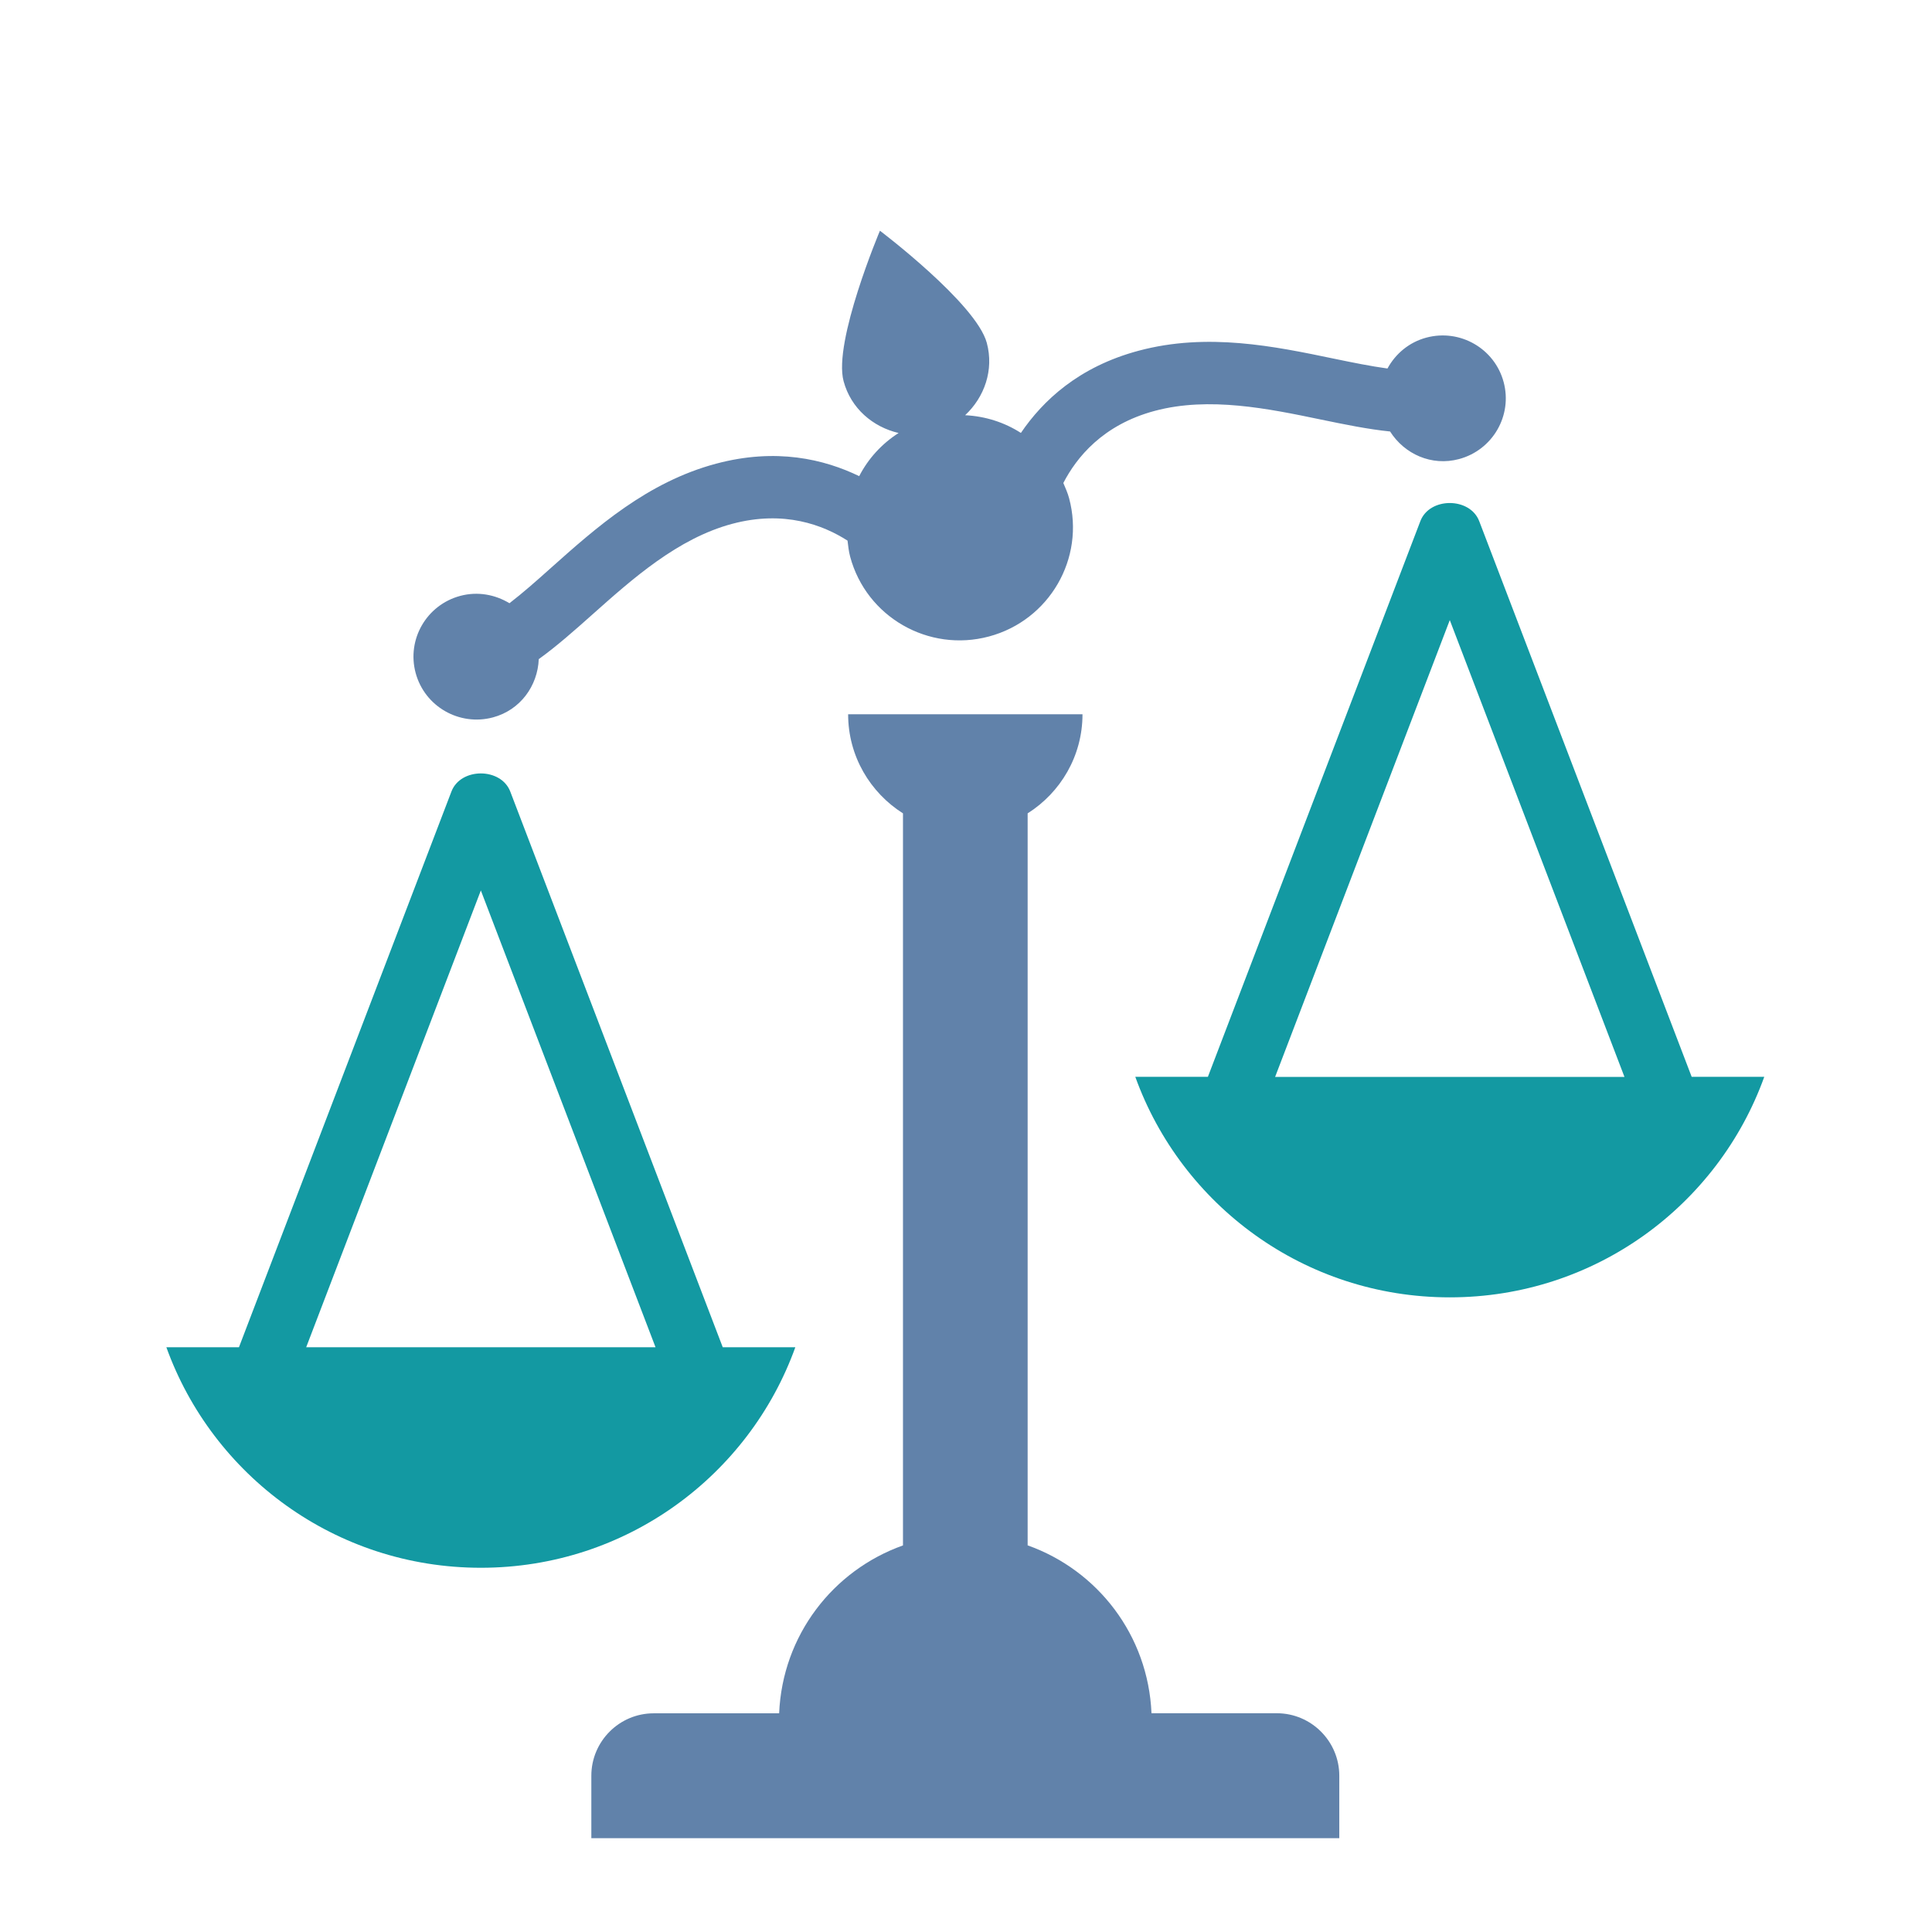
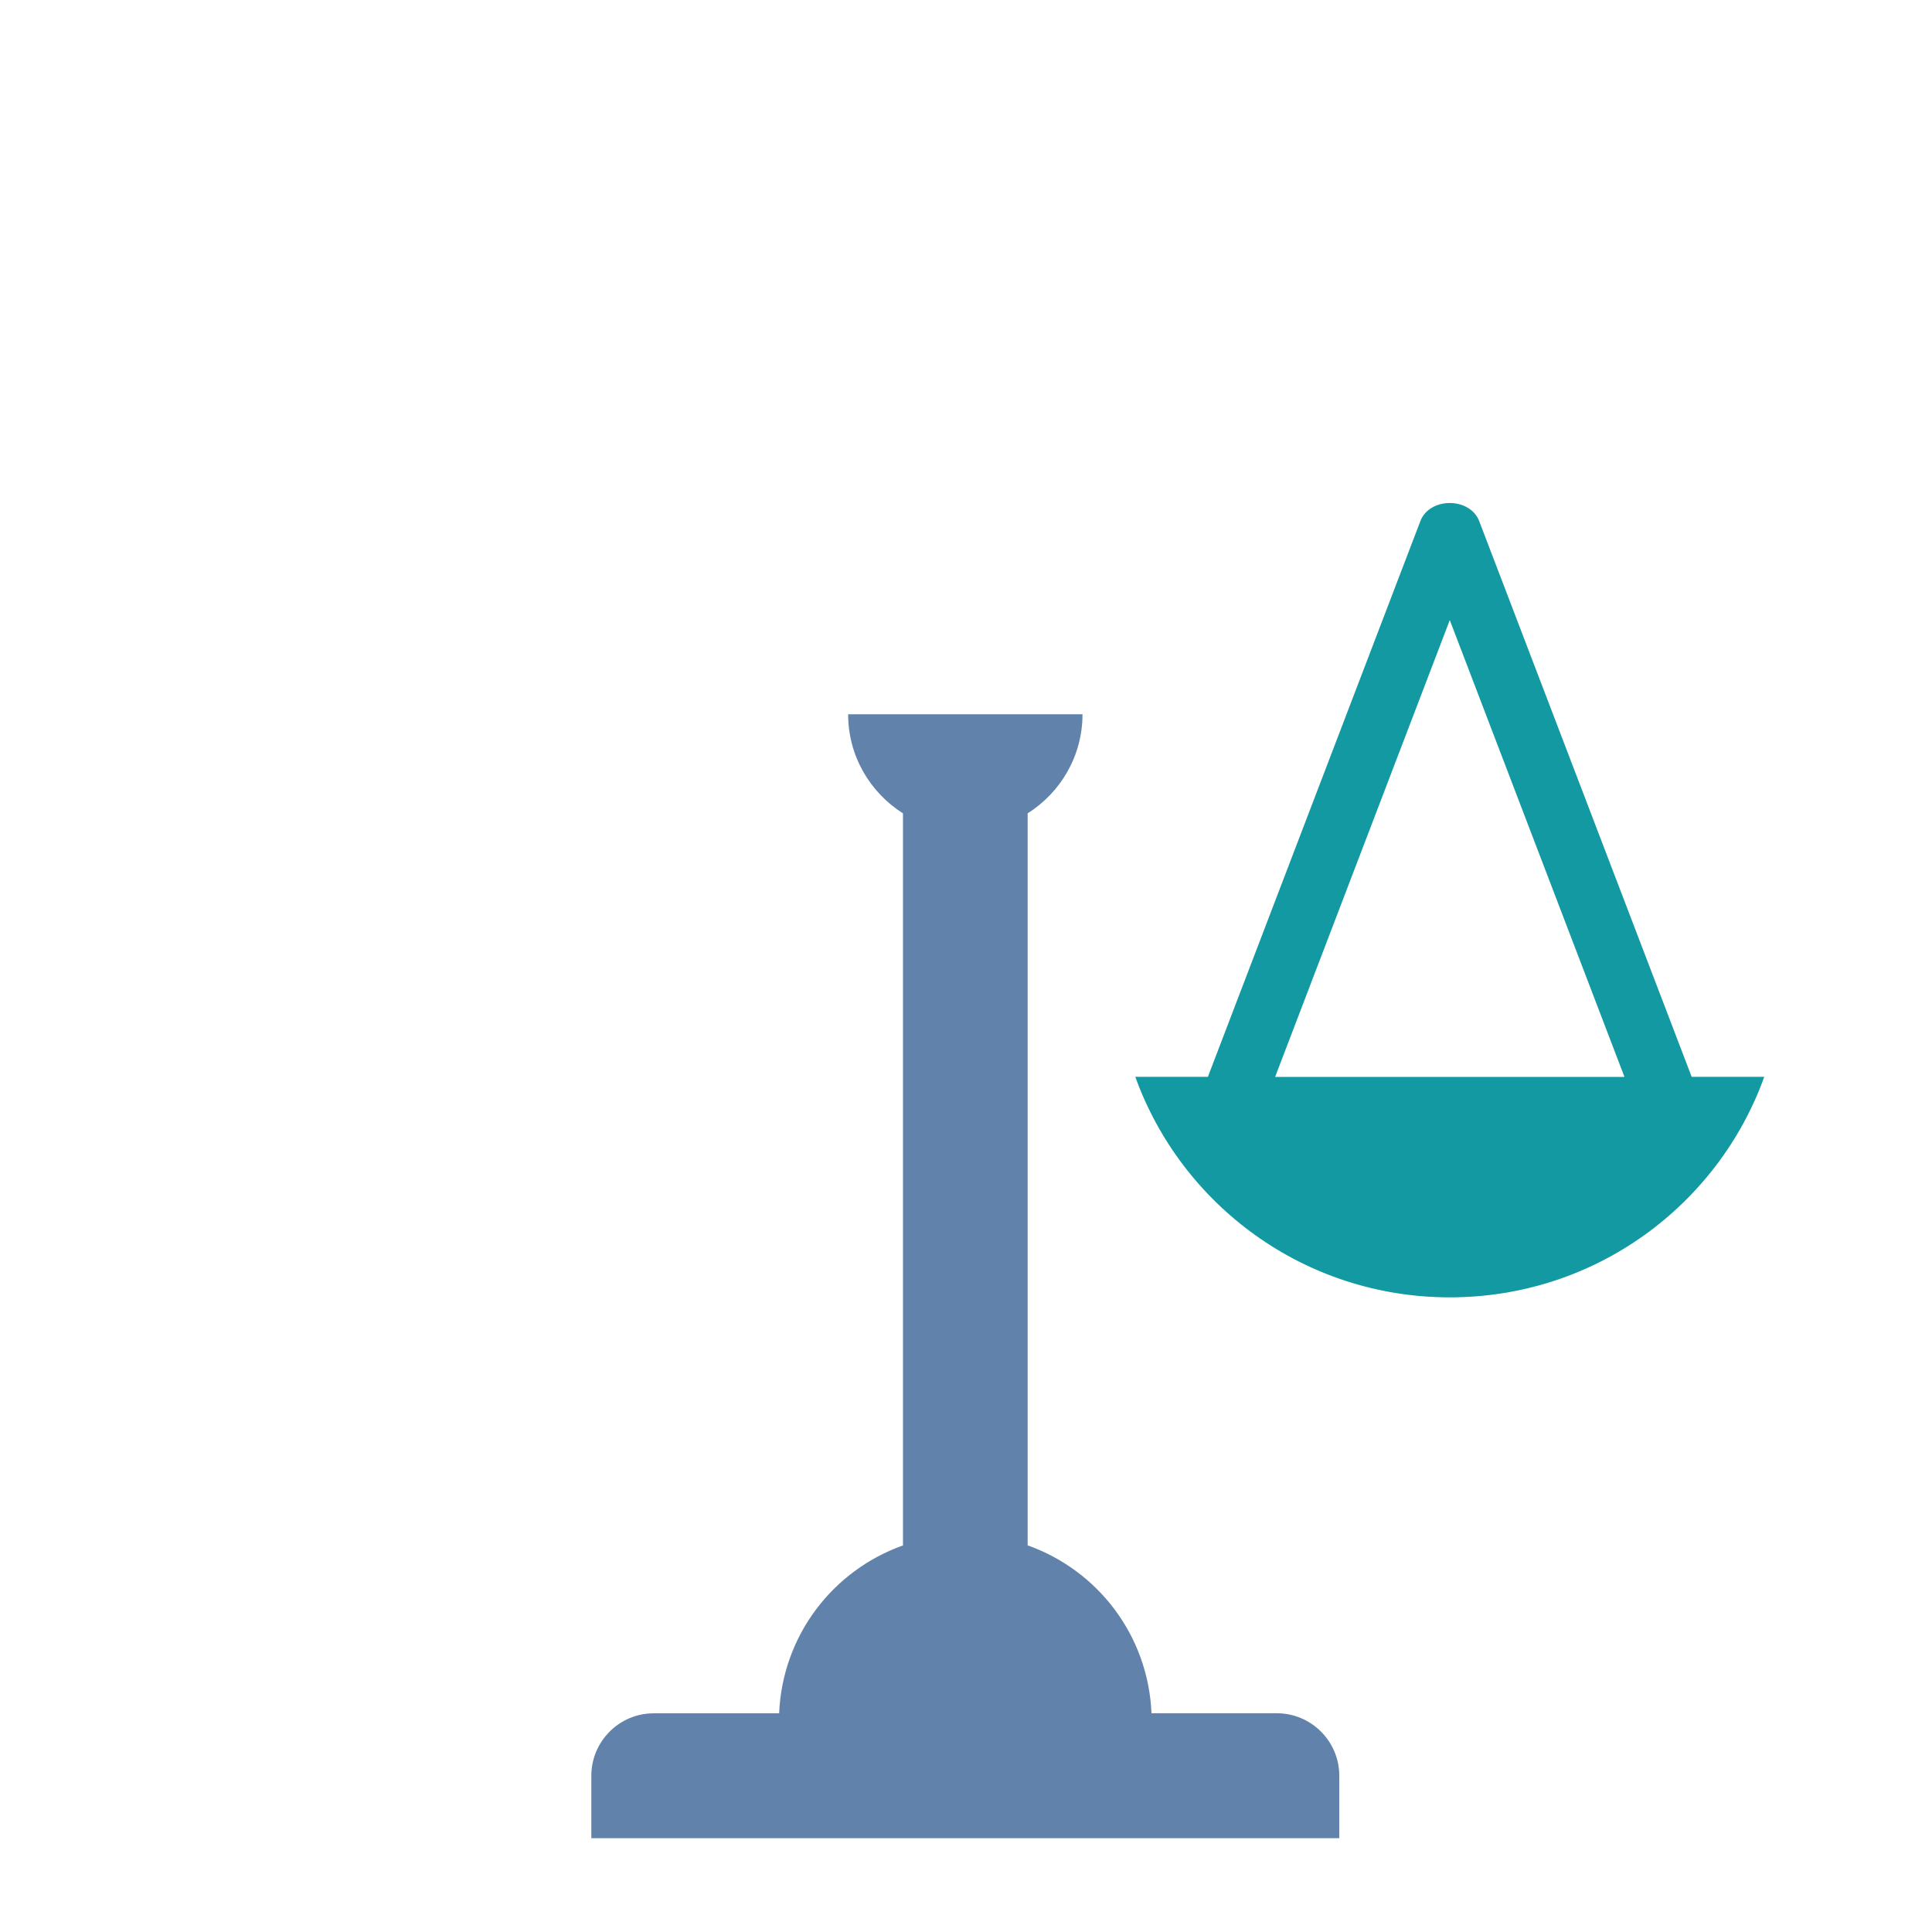
<svg xmlns="http://www.w3.org/2000/svg" width="360px" height="360px" viewBox="0 0 360 360" version="1.1">
  <title>Atom/Illustration/ILS/Images/ils-current-state</title>
  <g id="Atom/Illustration/ILS/Images/ils-current-state" stroke="none" stroke-width="1" fill="none" fill-rule="evenodd">
    <g id="current-state" transform="translate(31, 15.826)">
      <path d="M218.557,315.059 L218.557,326.692 L79.187,326.692 L79.187,315.059 C79.187,308.648 84.402,303.425 90.801,303.425 L114.181,303.425 C114.796,288.905 124.204,276.783 137.258,272.141 L137.258,135.733 C131.137,131.858 127.038,125.064 127.038,117.269 L137.258,117.269 L160.486,117.269 L170.707,117.269 C170.707,125.064 166.607,131.858 160.486,135.733 L160.486,272.129 C173.541,276.771 182.948,288.894 183.564,303.413 L206.943,303.413 C213.342,303.425 218.557,308.648 218.557,315.059 Z" id="Path" fill="#6182AA" />
      <path d="M244.631,81.287 L284.22,184.827 L297.744,184.827 C289.154,208.697 266.277,225.917 239.146,225.917 C212.015,225.917 189.138,208.686 180.547,184.827 L194.072,184.827 L233.661,81.287 C235.372,76.777 242.908,76.777 244.631,81.287 Z M239.146,99.721 L206.6,184.839 L271.691,184.839 L271.691,184.827 L239.146,99.721 Z" id="Combined-Shape" fill="#1399A2" />
-       <path d="M49.968,94.754 C55.243,94.757 59.539,91.244 61.026,86.477 C64.88,85.017 68.827,83.047 72.878,81.008 C81.785,76.534 91.879,71.447 102.36,71.453 C112.421,71.459 118.713,76.092 122.314,80.039 C122.174,81.036 122.012,82.034 122.013,83.067 C122.019,94.68 131.481,104.106 143.138,104.113 C154.796,104.12 164.247,94.705 164.24,83.091 C164.239,82.059 164.076,81.072 163.935,80.074 C167.52,76.143 173.806,71.495 183.879,71.501 C194.36,71.507 204.46,76.594 213.36,81.078 C217.425,83.122 221.374,85.097 225.23,86.561 C226.723,91.33 231.023,94.848 236.298,94.851 C242.796,94.855 248.057,89.614 248.053,83.14 C248.05,76.666 242.783,71.419 236.285,71.415 C232.931,71.413 229.938,72.85 227.797,75.1 C224.92,73.891 221.81,72.346 218.606,70.732 C208.541,65.656 197.137,59.906 183.872,59.899 C172.273,59.892 164.194,64.284 158.712,69.015 C156.253,66.31 153.107,64.29 149.531,63.139 C153.874,60.821 156.922,56.402 156.919,51.17 C156.915,43.571 143.093,25.823 143.093,25.823 C143.093,25.823 129.291,43.555 129.296,51.154 C129.299,56.398 132.353,60.808 136.698,63.131 C133.123,64.266 129.98,66.295 127.524,68.997 C122.037,64.26 113.952,59.858 102.353,59.851 C89.089,59.844 77.679,65.58 67.62,70.644 C64.419,72.266 61.322,73.808 58.446,75.001 C56.302,72.761 53.308,71.309 49.954,71.307 C43.456,71.303 38.195,76.544 38.199,83.018 C38.203,89.492 43.47,94.75 49.968,94.754 Z" id="Path" fill="#6182AA" transform="translate(143.126, 64.968) rotate(-15) translate(-143.126, -64.968) " />
-       <path d="M64.083,131.674 L103.673,235.215 L117.197,235.215 C108.607,259.073 85.73,276.305 58.599,276.305 C31.467,276.305 8.591,259.073 5.33617595e-12,235.215 L13.525,235.215 L53.114,131.674 C54.825,127.164 62.361,127.164 64.083,131.674 Z M58.599,150.097 L26.053,235.215 L91.144,235.215 L91.144,235.203 L58.599,150.097 Z" id="Combined-Shape" fill="#1399A2" />
    </g>
  </g>
</svg>